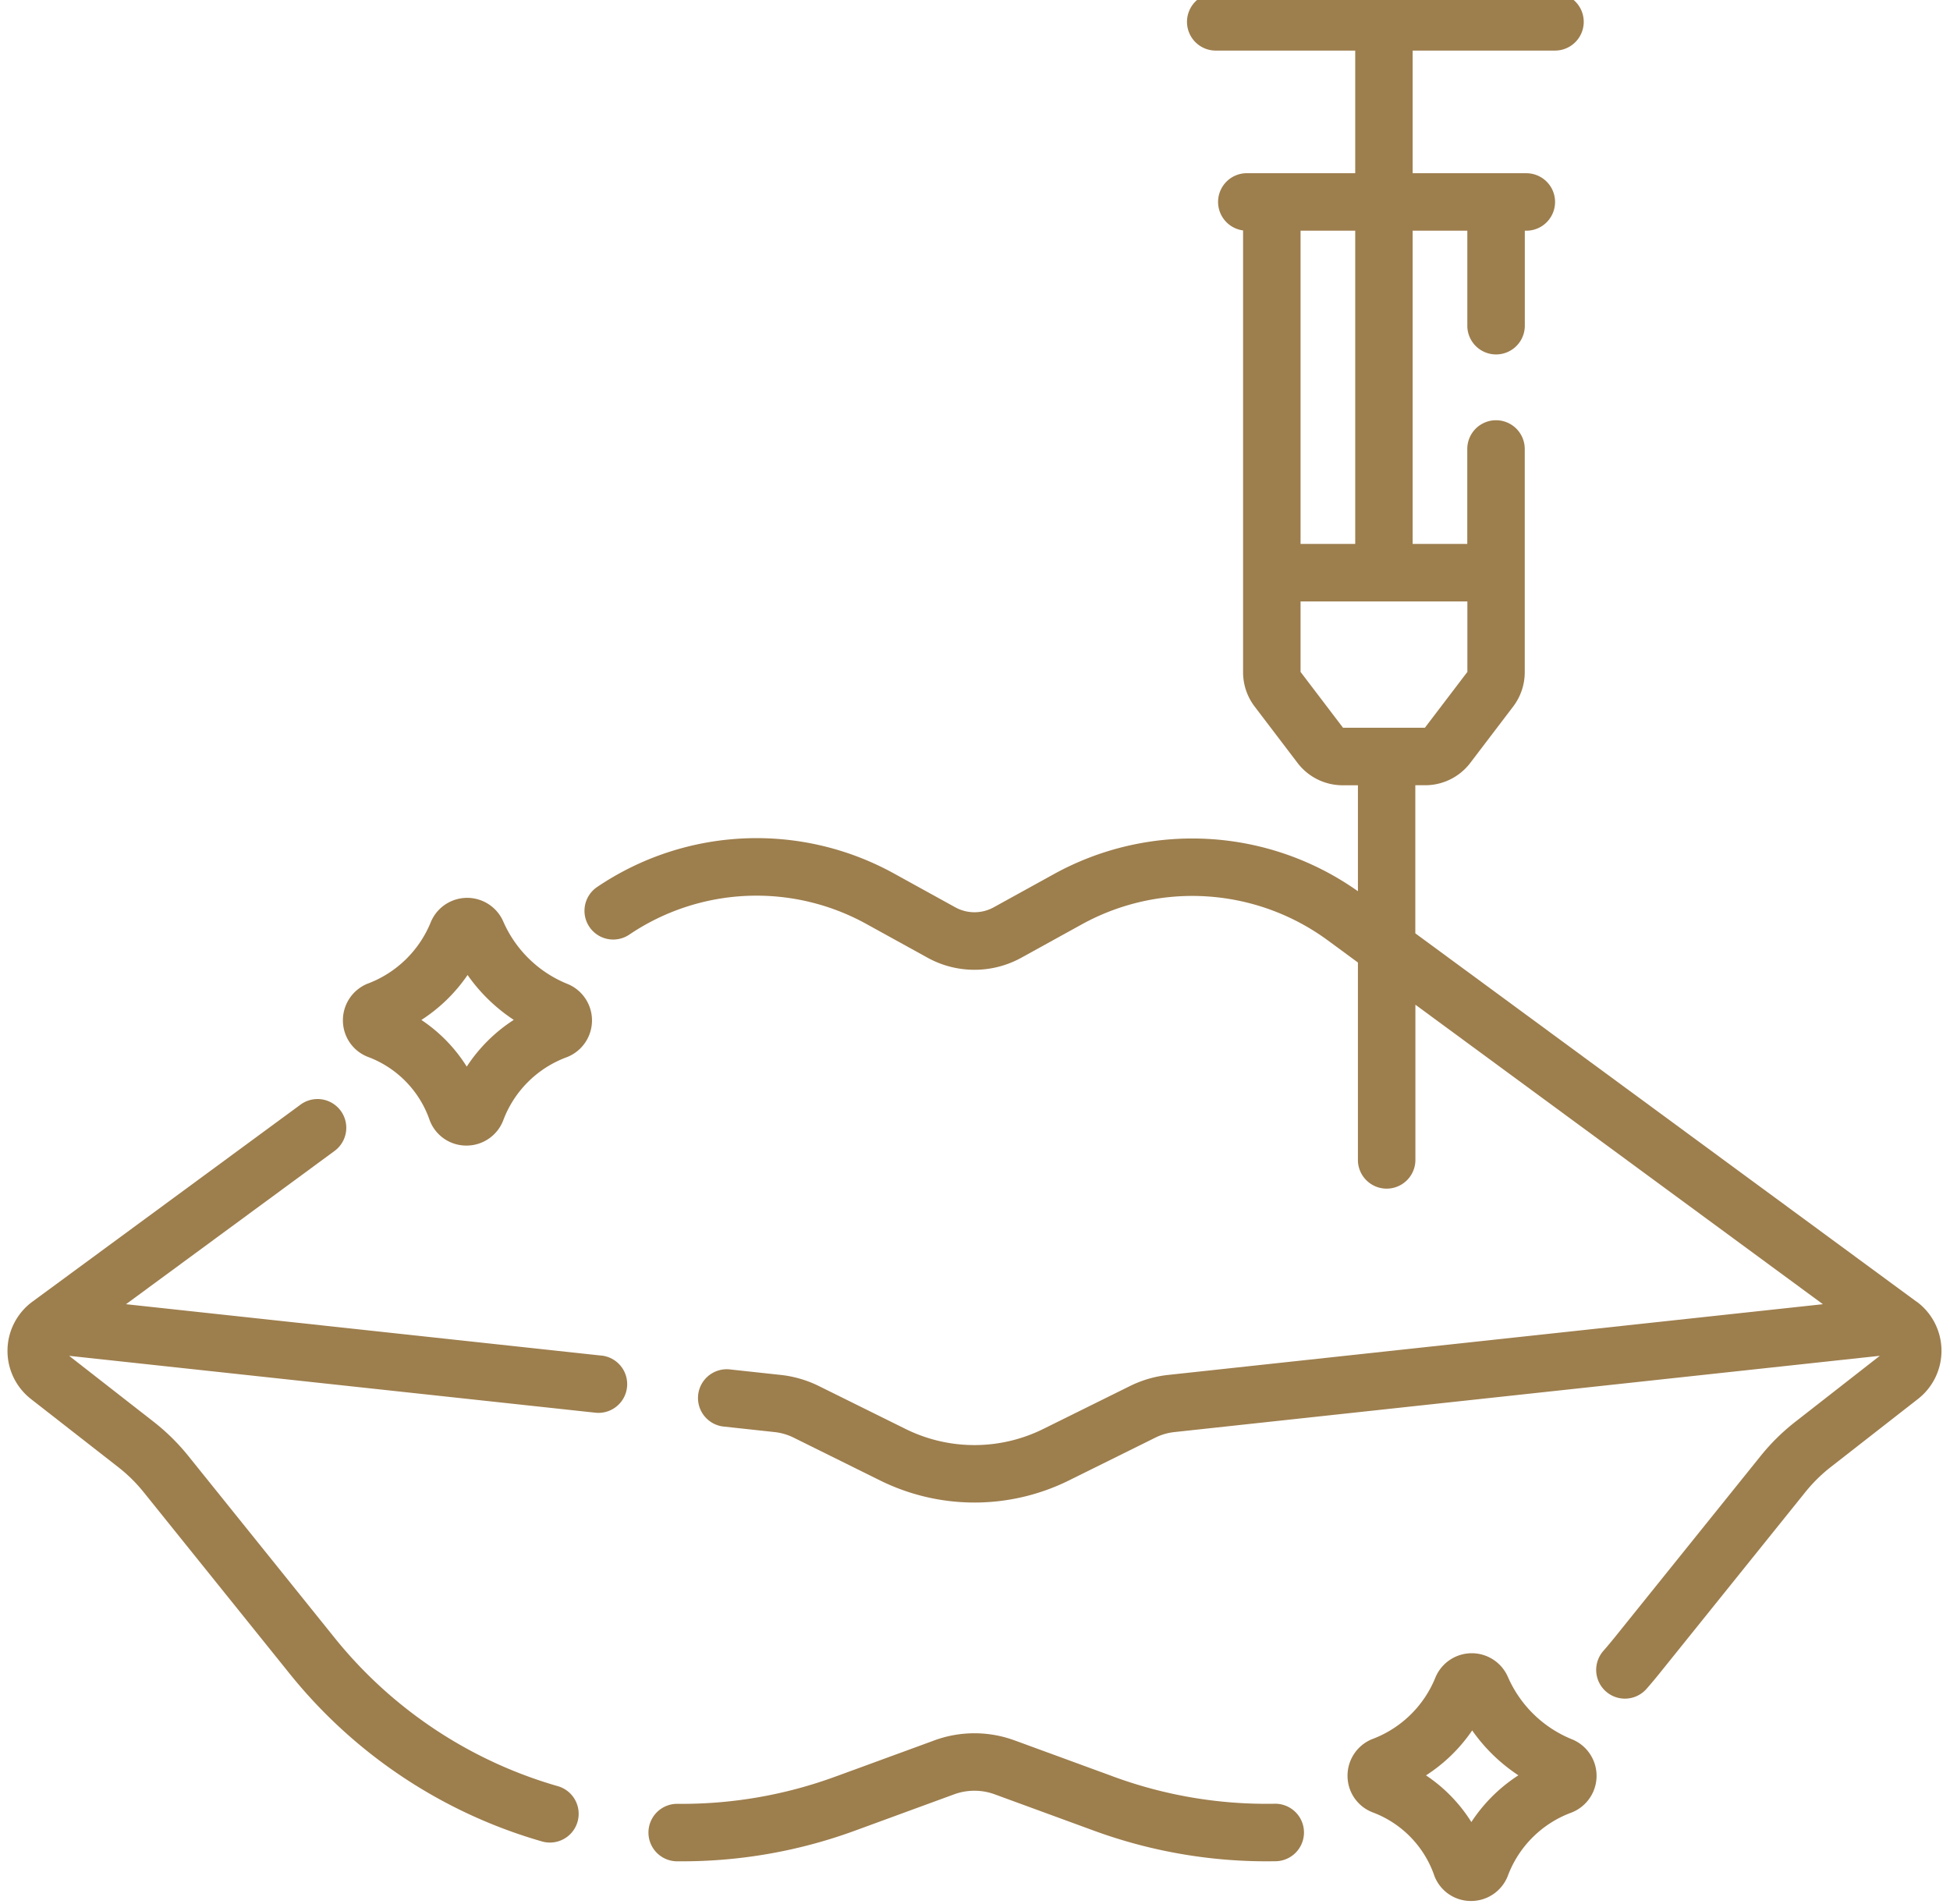
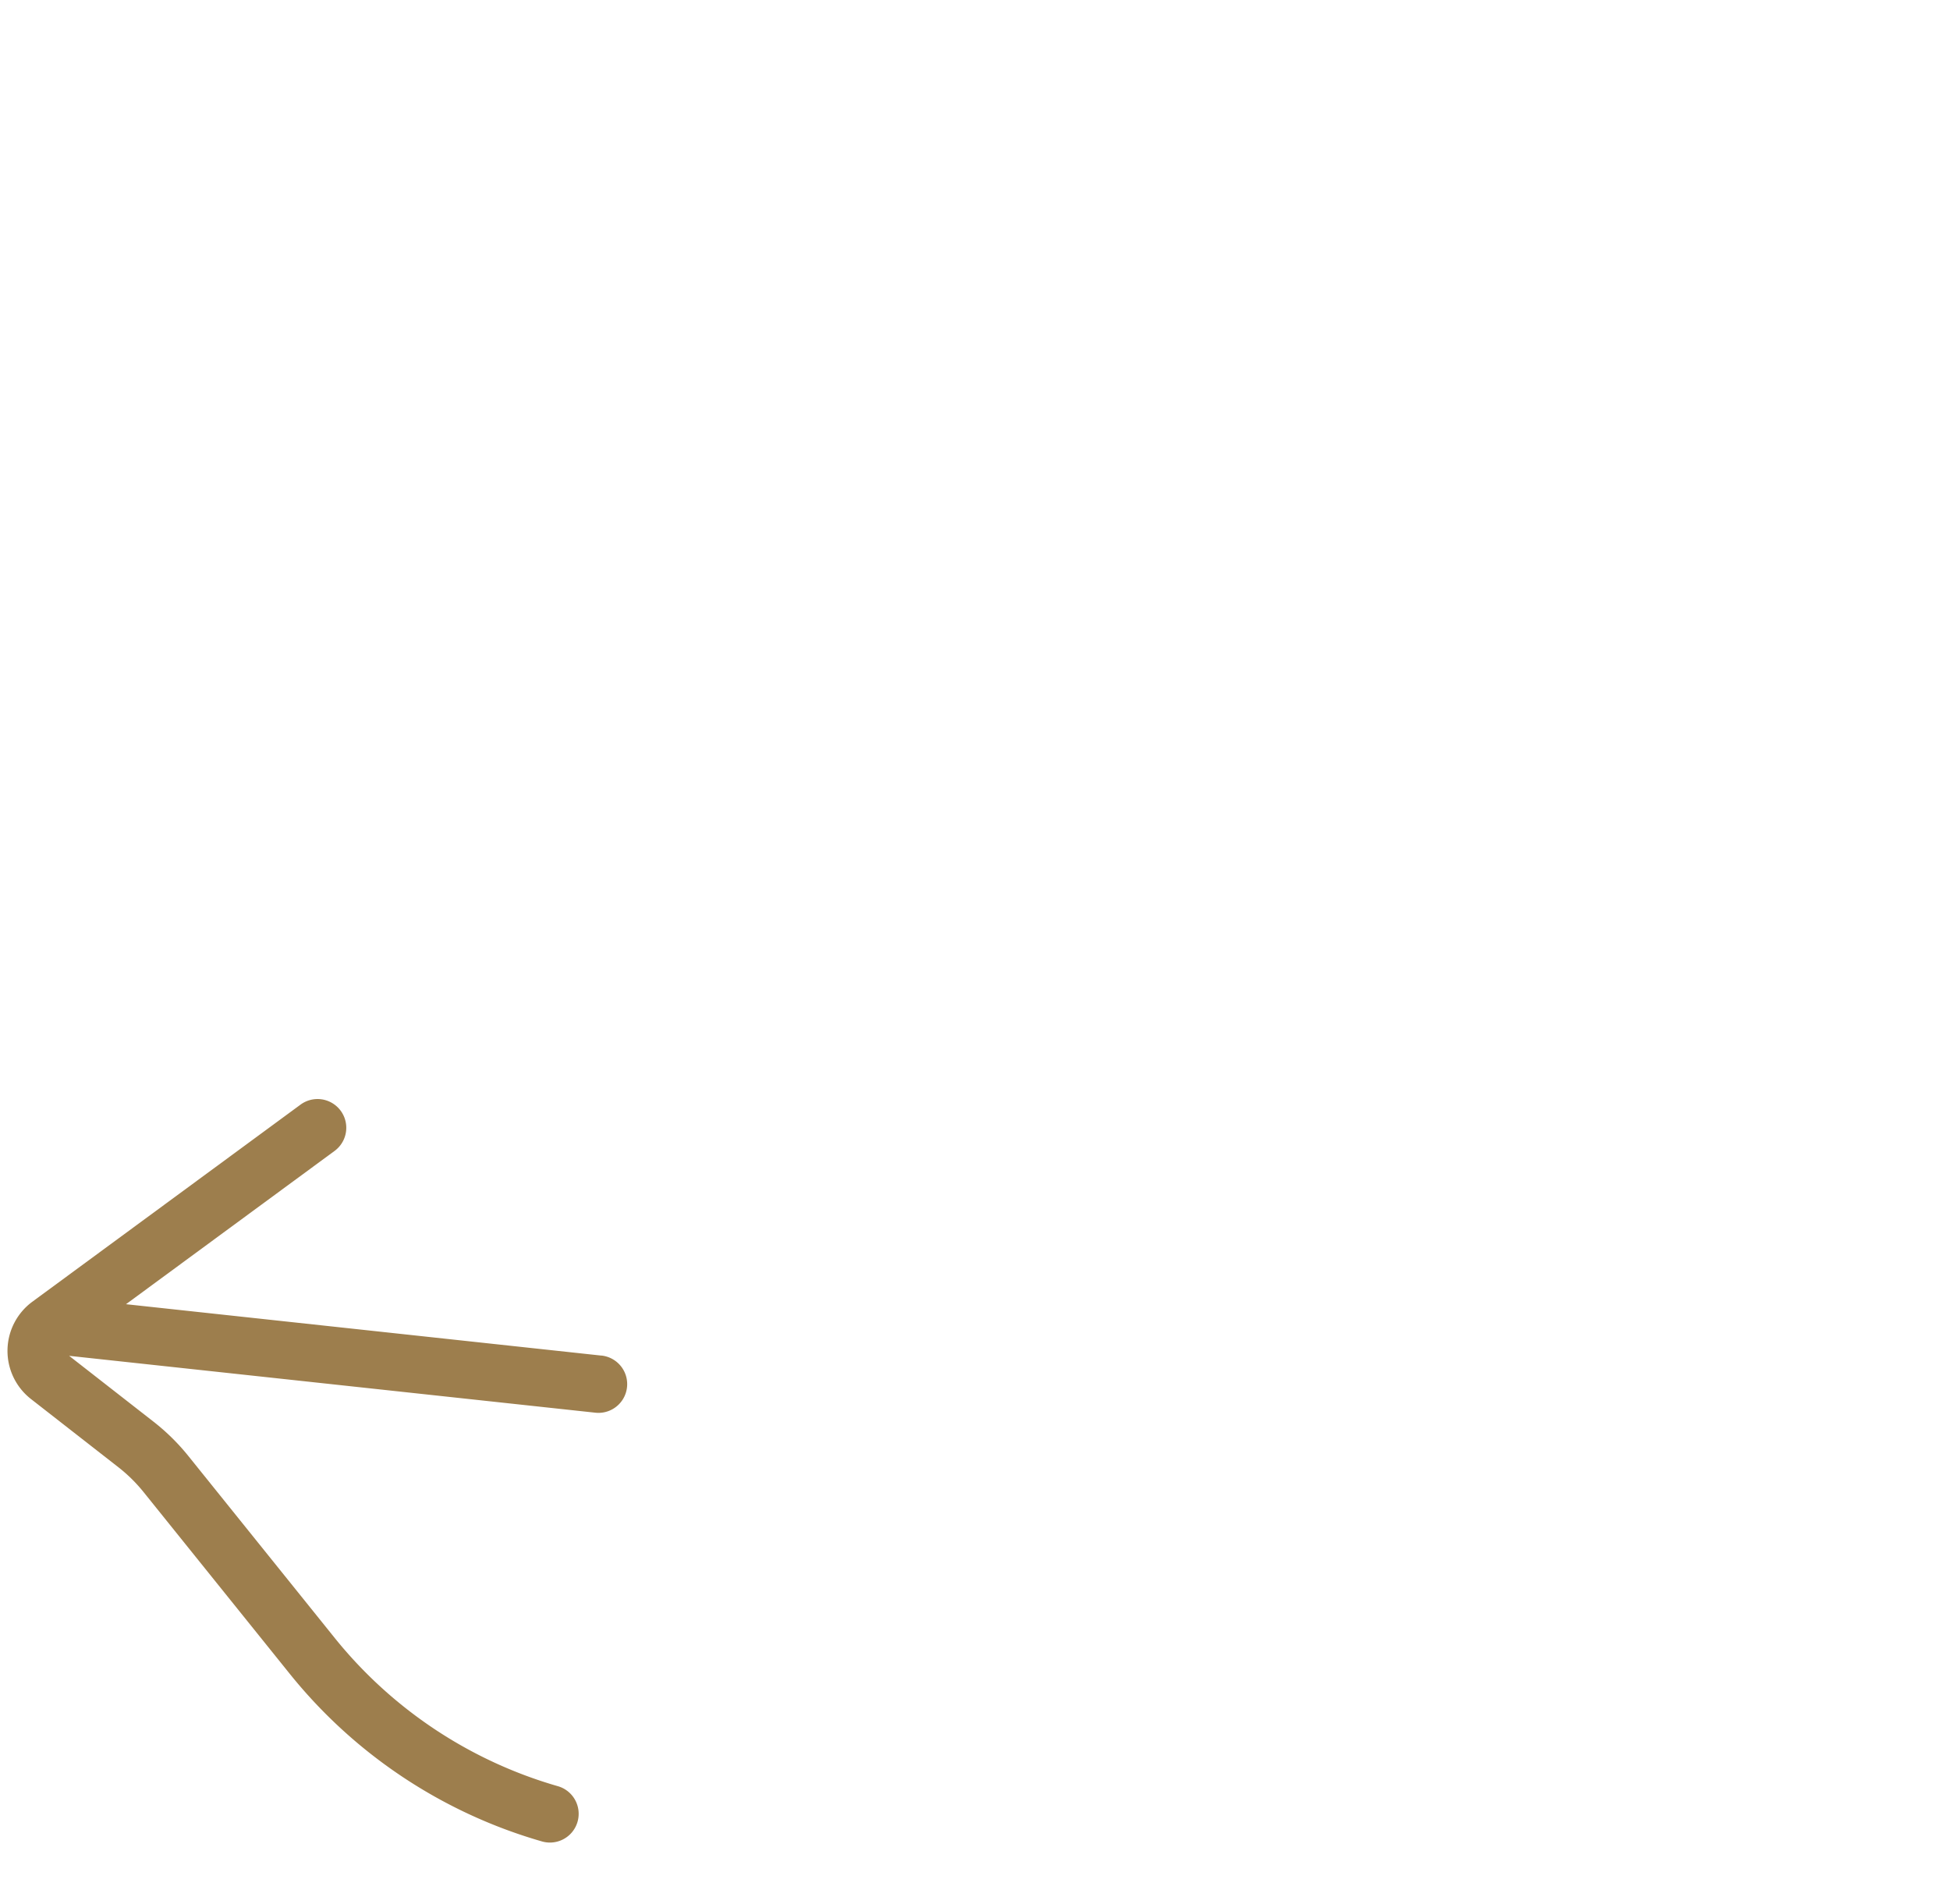
<svg xmlns="http://www.w3.org/2000/svg" width="128" height="125" viewBox="0 0 128 125">
  <defs>
    <clipPath id="clip-path">
      <rect id="Retângulo_83" data-name="Retângulo 83" width="128" height="125" transform="translate(-0.028 0.15)" fill="#9d7e4d" />
    </clipPath>
  </defs>
  <g id="Grupo_2412" data-name="Grupo 2412" transform="translate(0.028 -0.15)">
    <g id="Grupo_2346" data-name="Grupo 2346" transform="translate(0 0)">
      <g id="Grupo_2345" data-name="Grupo 2345" transform="translate(0 0)" clip-path="url(#clip-path)">
        <path id="Caminho_3792" data-name="Caminho 3792" d="M806.984,587.016l-31.2-3.373,13.689-10.06a1.886,1.886,0,1,0-2.234-3.04l-17.6,12.935a4.008,4.008,0,0,0-.093,6.39l5.733,4.474a10.129,10.129,0,0,1,1.654,1.629l9.572,11.9a32.9,32.9,0,0,0,16.609,11.044,1.887,1.887,0,0,0,1.045-3.626,29.149,29.149,0,0,1-14.713-9.784l-9.572-11.9a13.961,13.961,0,0,0-2.273-2.241l-5.551-4.332,34.534,3.732a1.864,1.864,0,0,0,.205.012,1.886,1.886,0,0,0,.2-3.762Zm0,0" transform="translate(-767.54 -497.885)" fill="#9d7e4d" />
-         <path id="Caminho_3793" data-name="Caminho 3793" d="M836.279,540.676a6.8,6.8,0,0,1,4.036,4.169,2.565,2.565,0,0,0,2.387,1.643h.016a2.584,2.584,0,0,0,2.407-1.627,7.057,7.057,0,0,1,4.174-4.171,2.588,2.588,0,0,0,.106-4.791,7.781,7.781,0,0,1-4.268-4.121,2.585,2.585,0,0,0-4.769.074,7.2,7.2,0,0,1-4.168,4.021,2.591,2.591,0,0,0-1.587,2.446,2.564,2.564,0,0,0,1.667,2.358Zm7.594-7.432v0Zm-1.078,2.047a11.264,11.264,0,0,0,3.032,2.946,10.471,10.471,0,0,0-3.086,3.068,10.182,10.182,0,0,0-2.978-3.063,10.659,10.659,0,0,0,3.032-2.951Zm0,0" transform="translate(-812.131 -471.142)" fill="#9d7e4d" />
-         <path id="Caminho_3794" data-name="Caminho 3794" d="M970.045,436.492l-32.9-24.177v-9.722h.66a3.716,3.716,0,0,0,2.941-1.457l2.828-3.717a3.714,3.714,0,0,0,.754-2.238v-14.66a1.886,1.886,0,0,0-3.772,0v6.232H936.97V366.193h3.589v6.279a1.887,1.887,0,0,0,3.773,0v-6.279h.1a1.886,1.886,0,1,0,0-3.772H936.97V354.37h9.344a1.886,1.886,0,1,0,0-3.772h-22.27a1.886,1.886,0,1,0,0,3.772H933.2v8.049h-7.112a1.886,1.886,0,0,0-.249,3.756v29.008a3.72,3.72,0,0,0,.754,2.238l2.828,3.717a3.718,3.718,0,0,0,2.941,1.457h1.016v6.956a18.81,18.81,0,0,0-19.912-1.149l-3.989,2.2a2.614,2.614,0,0,1-2.536,0l-3.989-2.2a18.681,18.681,0,0,0-19.488.854,1.886,1.886,0,1,0,2.1,3.133,14.919,14.919,0,0,1,15.565-.68l3.989,2.2a6.372,6.372,0,0,0,6.176,0l3.989-2.2a15.024,15.024,0,0,1,16.094,1.05l2,1.47v13a1.887,1.887,0,0,0,3.773,0V417L963.9,436.658,920.926,441.3a7.466,7.466,0,0,0-2.523.736l-5.707,2.825a10.181,10.181,0,0,1-8.984,0l-5.707-2.825a7.467,7.467,0,0,0-2.523-.736l-3.279-.355a1.887,1.887,0,1,0-.4,3.751l3.278.355a3.711,3.711,0,0,1,1.255.365l5.706,2.826a13.971,13.971,0,0,0,12.334,0l5.707-2.826a3.7,3.7,0,0,1,1.254-.365l46.3-5.006-5.549,4.333a13.856,13.856,0,0,0-2.273,2.239l-9.573,11.9c-.244.3-.5.608-.759.905a1.886,1.886,0,1,0,2.841,2.482c.295-.336.583-.679.859-1.023l9.572-11.9a10.236,10.236,0,0,1,1.654-1.63l5.733-4.474a4.01,4.01,0,0,0-.093-6.39ZM933.2,386.755h-3.588V366.193H933.2Zm-3.588,8.4v-4.628h10.95v4.628l-2.789,3.665H932.4Zm0,0" transform="translate(-844.27 -350.9)" fill="#9d7e4d" />
      </g>
    </g>
-     <path id="Caminho_3795" data-name="Caminho 3795" d="M936.376,700.726a29.143,29.143,0,0,1-10.547-1.778l-6.508-2.383a7.645,7.645,0,0,0-5.256,0l-6.509,2.383a29.244,29.244,0,0,1-10.347,1.783h-.018a1.886,1.886,0,0,0-.018,3.773h.322a32.943,32.943,0,0,0,11.359-2.013l6.508-2.384a3.875,3.875,0,0,1,2.661,0l6.509,2.384a32.971,32.971,0,0,0,11.906,2.008,1.887,1.887,0,1,0-.062-3.773Zm0,0" transform="translate(-852.758 -582.177)" fill="#9d7e4d" />
-     <path id="Caminho_3796" data-name="Caminho 3796" d="M1048.874,685.887a7.771,7.771,0,0,1-4.268-4.121,2.585,2.585,0,0,0-4.77.072,7.194,7.194,0,0,1-4.166,4.023,2.59,2.59,0,0,0-1.589,2.446,2.563,2.563,0,0,0,1.667,2.358,6.8,6.8,0,0,1,4.036,4.169,2.563,2.563,0,0,0,2.388,1.641h.014a2.583,2.583,0,0,0,2.407-1.626,7.06,7.06,0,0,1,4.172-4.171,2.589,2.589,0,0,0,.108-4.791Zm-5.532-2.654h0Zm-1.133,8.061a10.18,10.18,0,0,0-2.978-3.064,10.626,10.626,0,0,0,3.032-2.951,11.235,11.235,0,0,0,3.034,2.947,10.458,10.458,0,0,0-3.088,3.068Zm0,0" transform="translate(-945.655 -571.544)" fill="#9d7e4d" />
  </g>
</svg>